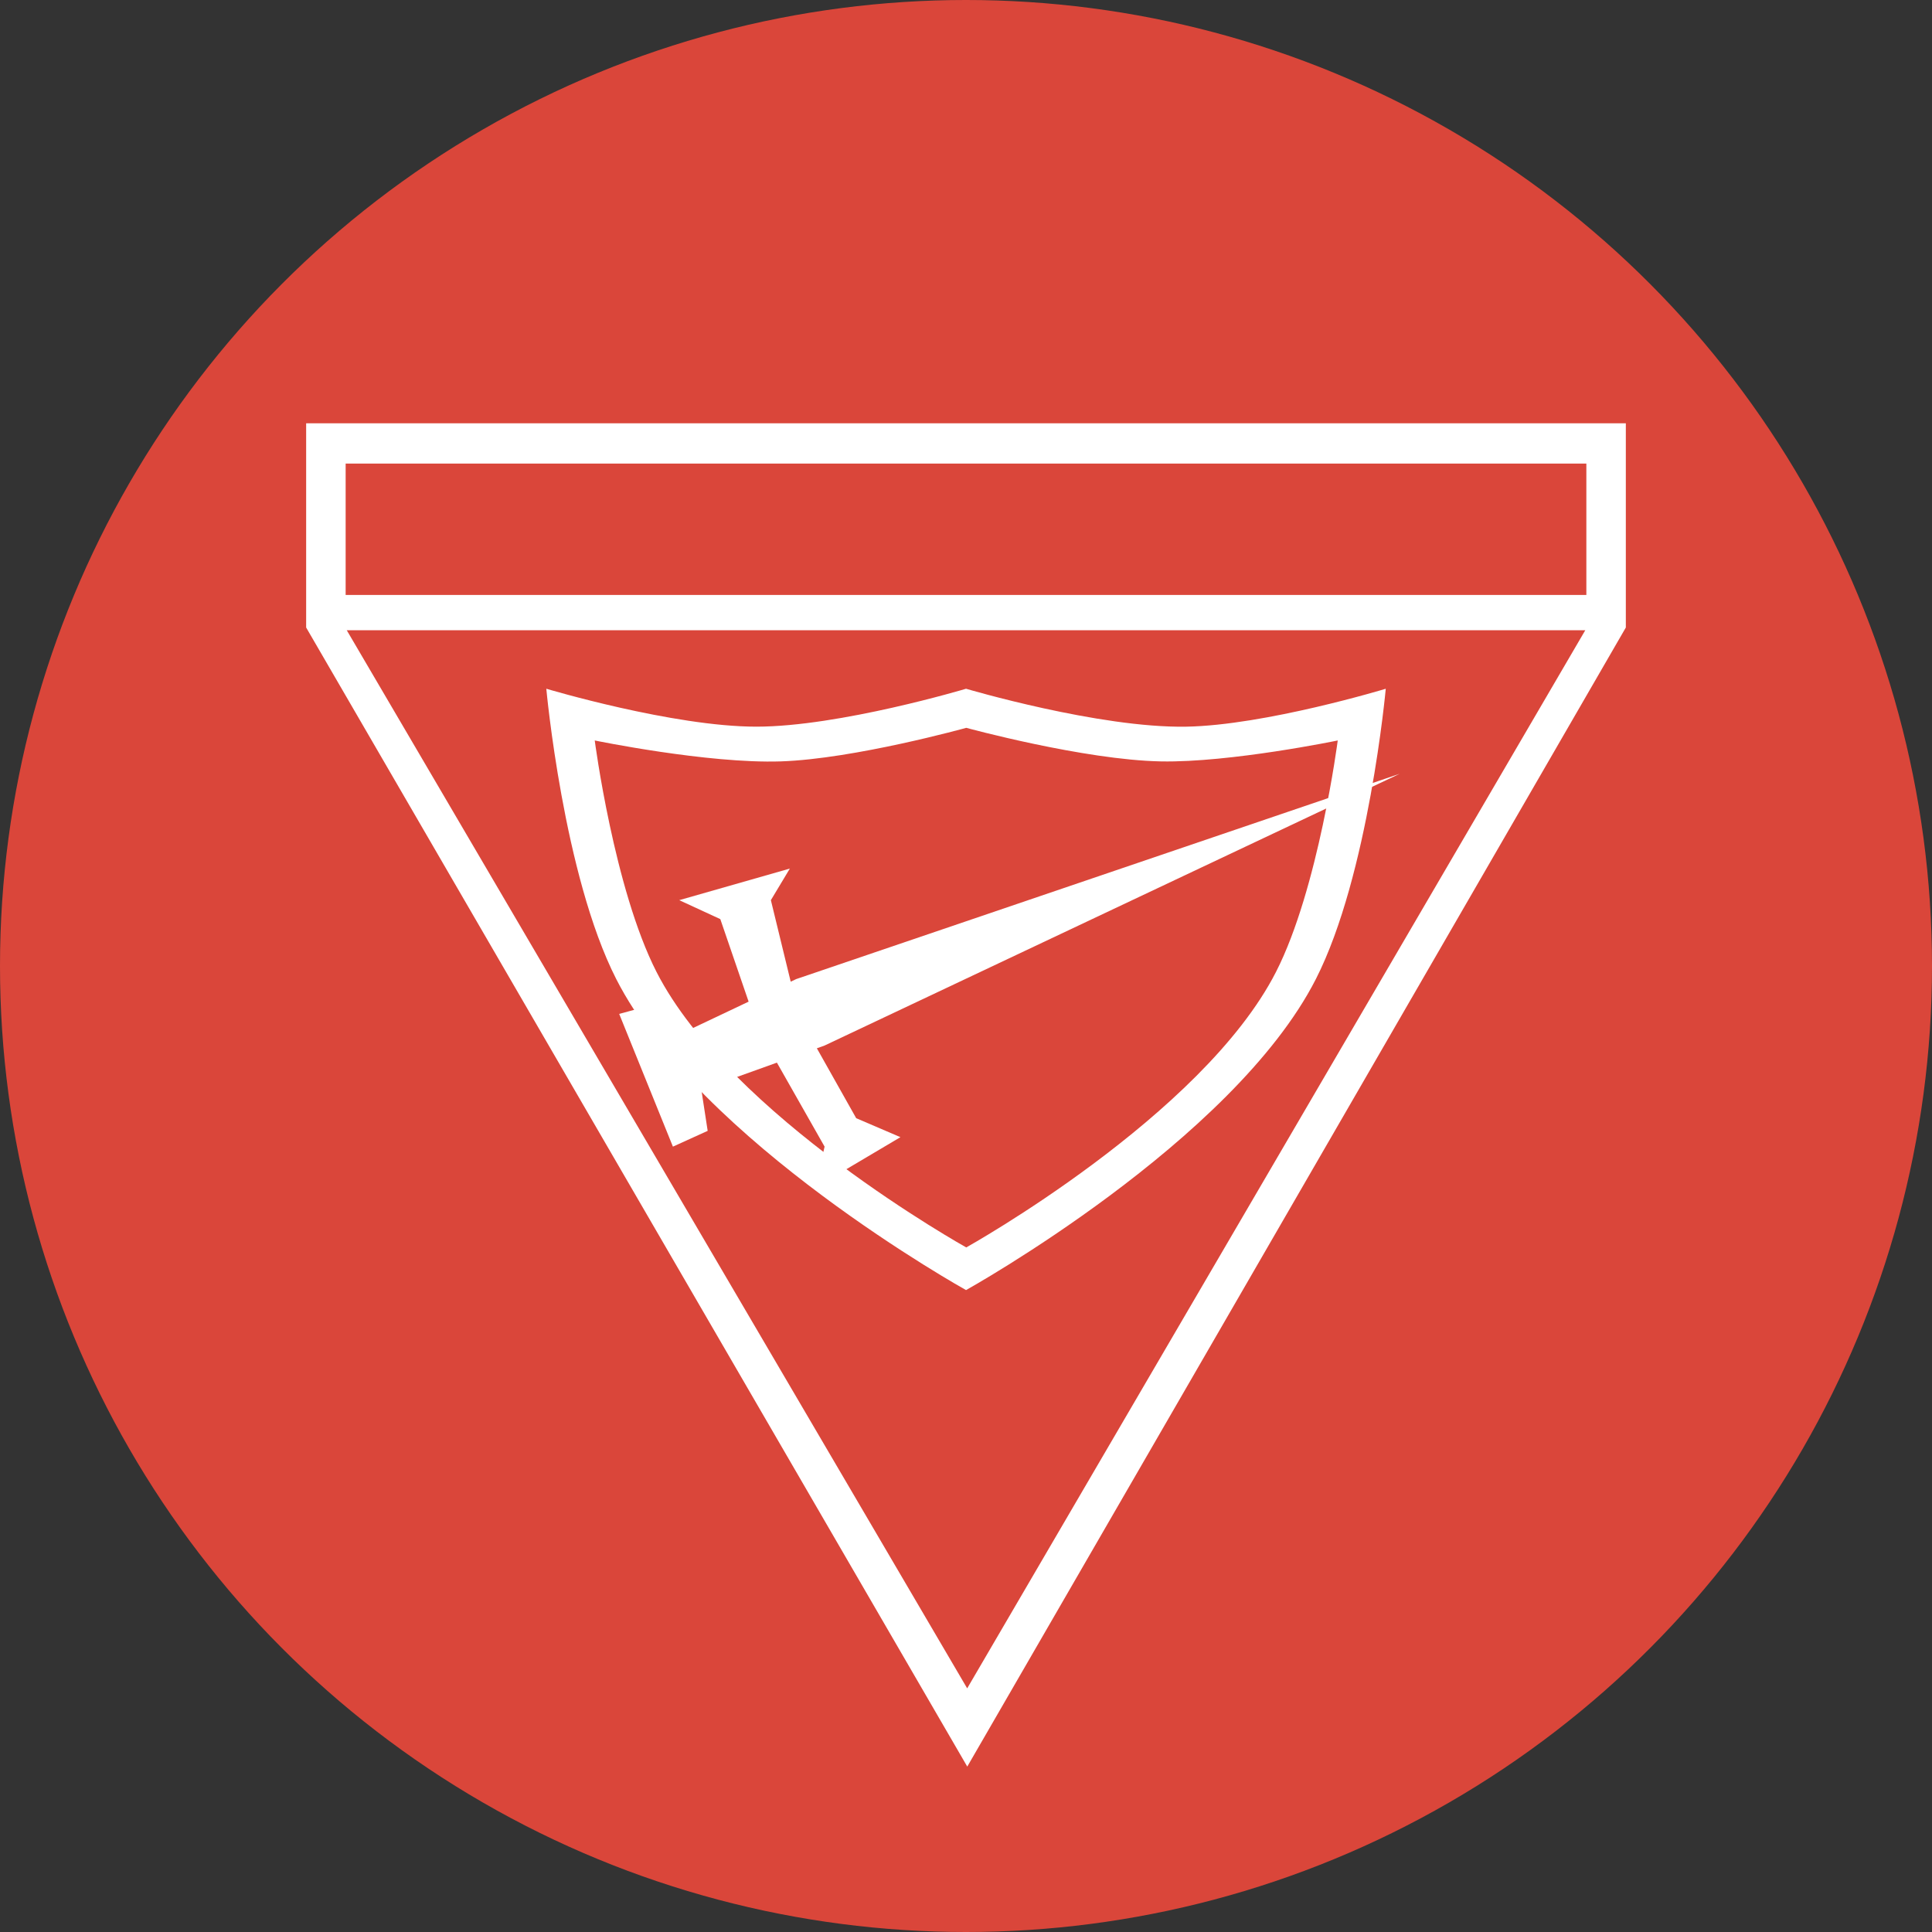
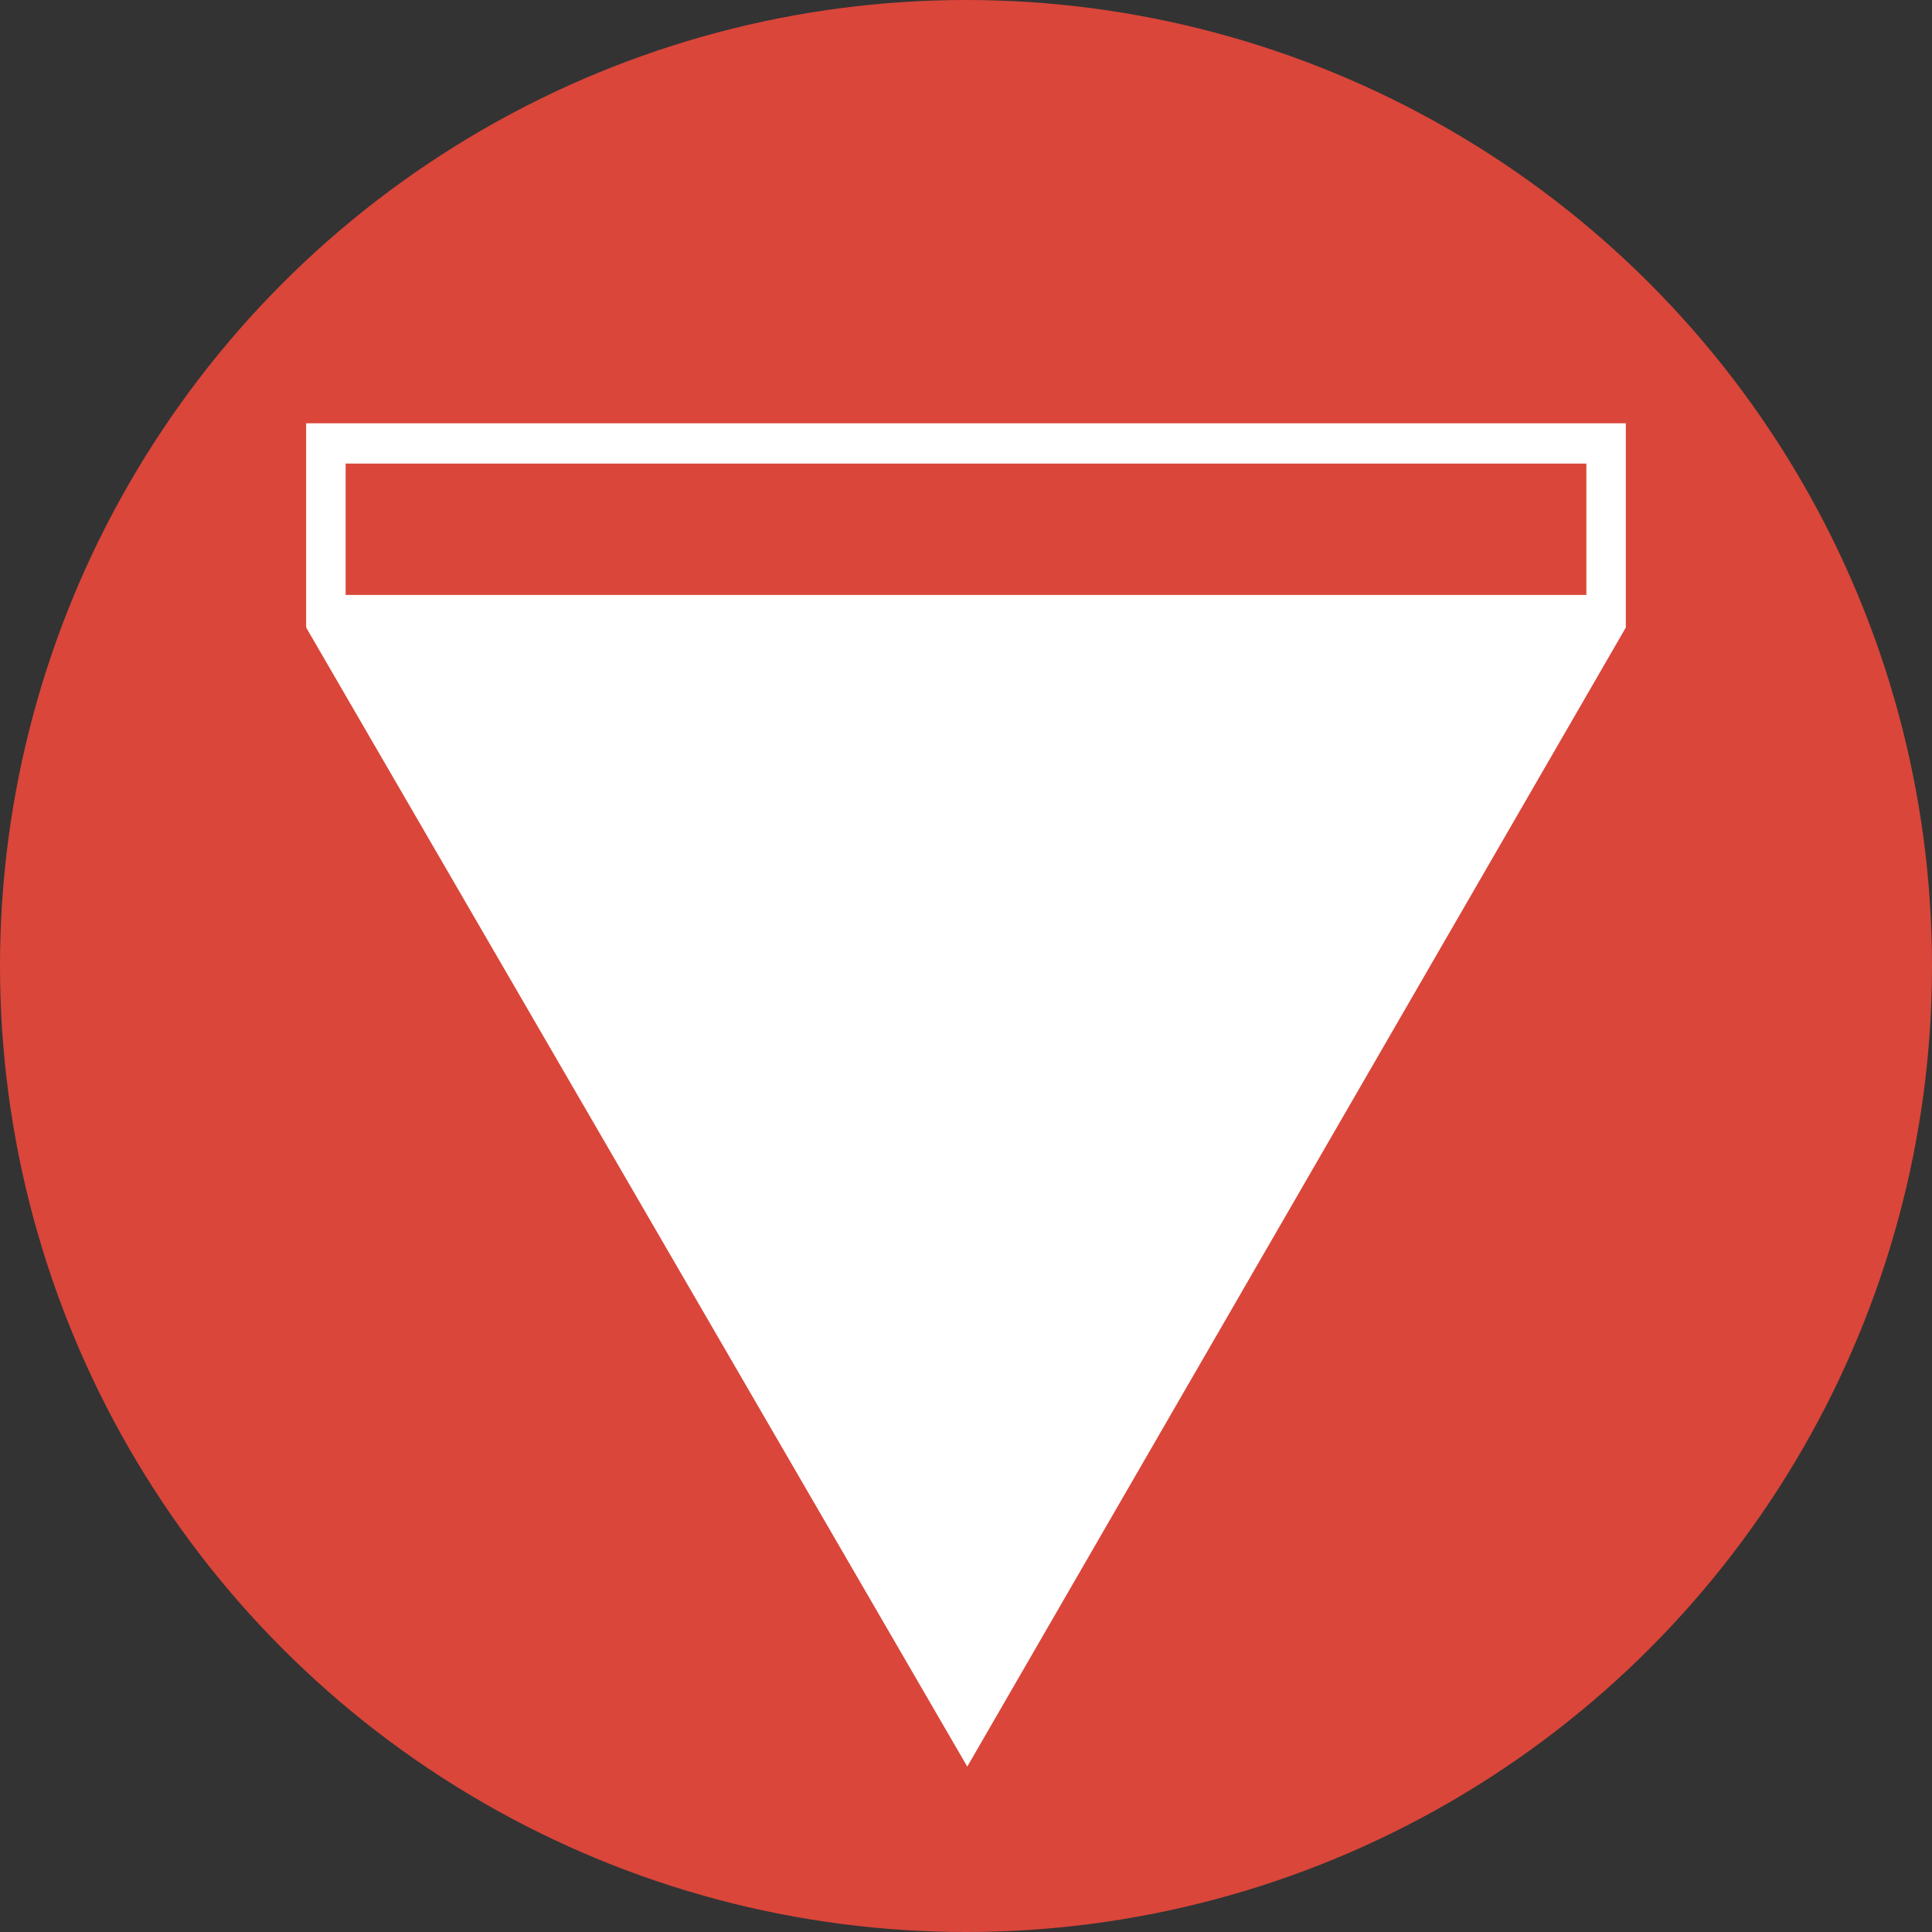
<svg xmlns="http://www.w3.org/2000/svg" id="Capa_2" data-name="Capa 2" viewBox="0 0 1672.44 1672.44">
  <rect x="0" y="0" width="1672.44" height="1672.44" fill="#333333" stroke="none" />
  <defs>
    <style>
      .cls-1 {
        fill: #fff;
      }

      .cls-2 {
        fill: #da463a;
      }
    </style>
  </defs>
  <g id="Capa_1-2" data-name="Capa 1">
    <g>
      <circle class="cls-2" cx="836.22" cy="836.22" r="836.22" />
      <g>
-         <path class="cls-1" d="M837.32,1529.26L265.02,543.21v-176.8h1142.39v176.8l-570.1,986.06ZM1372.28,545.59H300.18l537.07,915.94,535.04-915.94ZM299.21,515.02h1074.02v-113.71H299.21v113.71Z" />
-         <path class="cls-1" d="M1026.7,629.05c-75.36,1.27-190.44-32.84-190.44-32.84,0,0-109.55,32.8-181.47,32.83-72.07.03-181.87-32.83-181.87-32.83,0,0,14.77,161.44,60.5,251.27,71.7,140.86,302.84,269.28,302.84,269.28,0,0,231.21-128.46,302.9-269.37,45.7-89.8,60.43-251.17,60.43-251.17,0,0-104.26,31.66-172.9,32.83ZM1104.54,841.42c-63.65,124.6-268.1,238.42-268.1,238.42,0,0-204.39-113.79-268.06-238.34-36.84-72.07-53.54-200.51-53.54-200.51,0,0,97.83,20.19,160.97,18.11,63.62-2.09,160.63-29.05,160.63-29.05,0,0,101.86,27.8,168.55,29.06,60.09,1.13,153.03-18.12,153.03-18.12,0,0-16.67,128.38-53.48,200.43Z" />
+         <path class="cls-1" d="M837.32,1529.26L265.02,543.21v-176.8h1142.39v176.8l-570.1,986.06ZM1372.28,545.59H300.18ZM299.21,515.02h1074.02v-113.71H299.21v113.71Z" />
        <polygon class="cls-1" points="707.12 907.46 713.81 905.06 1211.66 669.82 689.19 847.56 684.48 849.8 667.31 779.23 683.73 751.88 587.98 779.23 623.54 795.64 648.04 867.08 585.25 896.85 566.1 869.5 536.01 877.7 582.51 992.59 612.6 978.92 607.13 943.35 672.53 919.87 713.81 992.59 705.61 1028.15 779.46 984.39 741.17 967.97 707.12 907.46" />
      </g>
    </g>
  </g>
</svg>